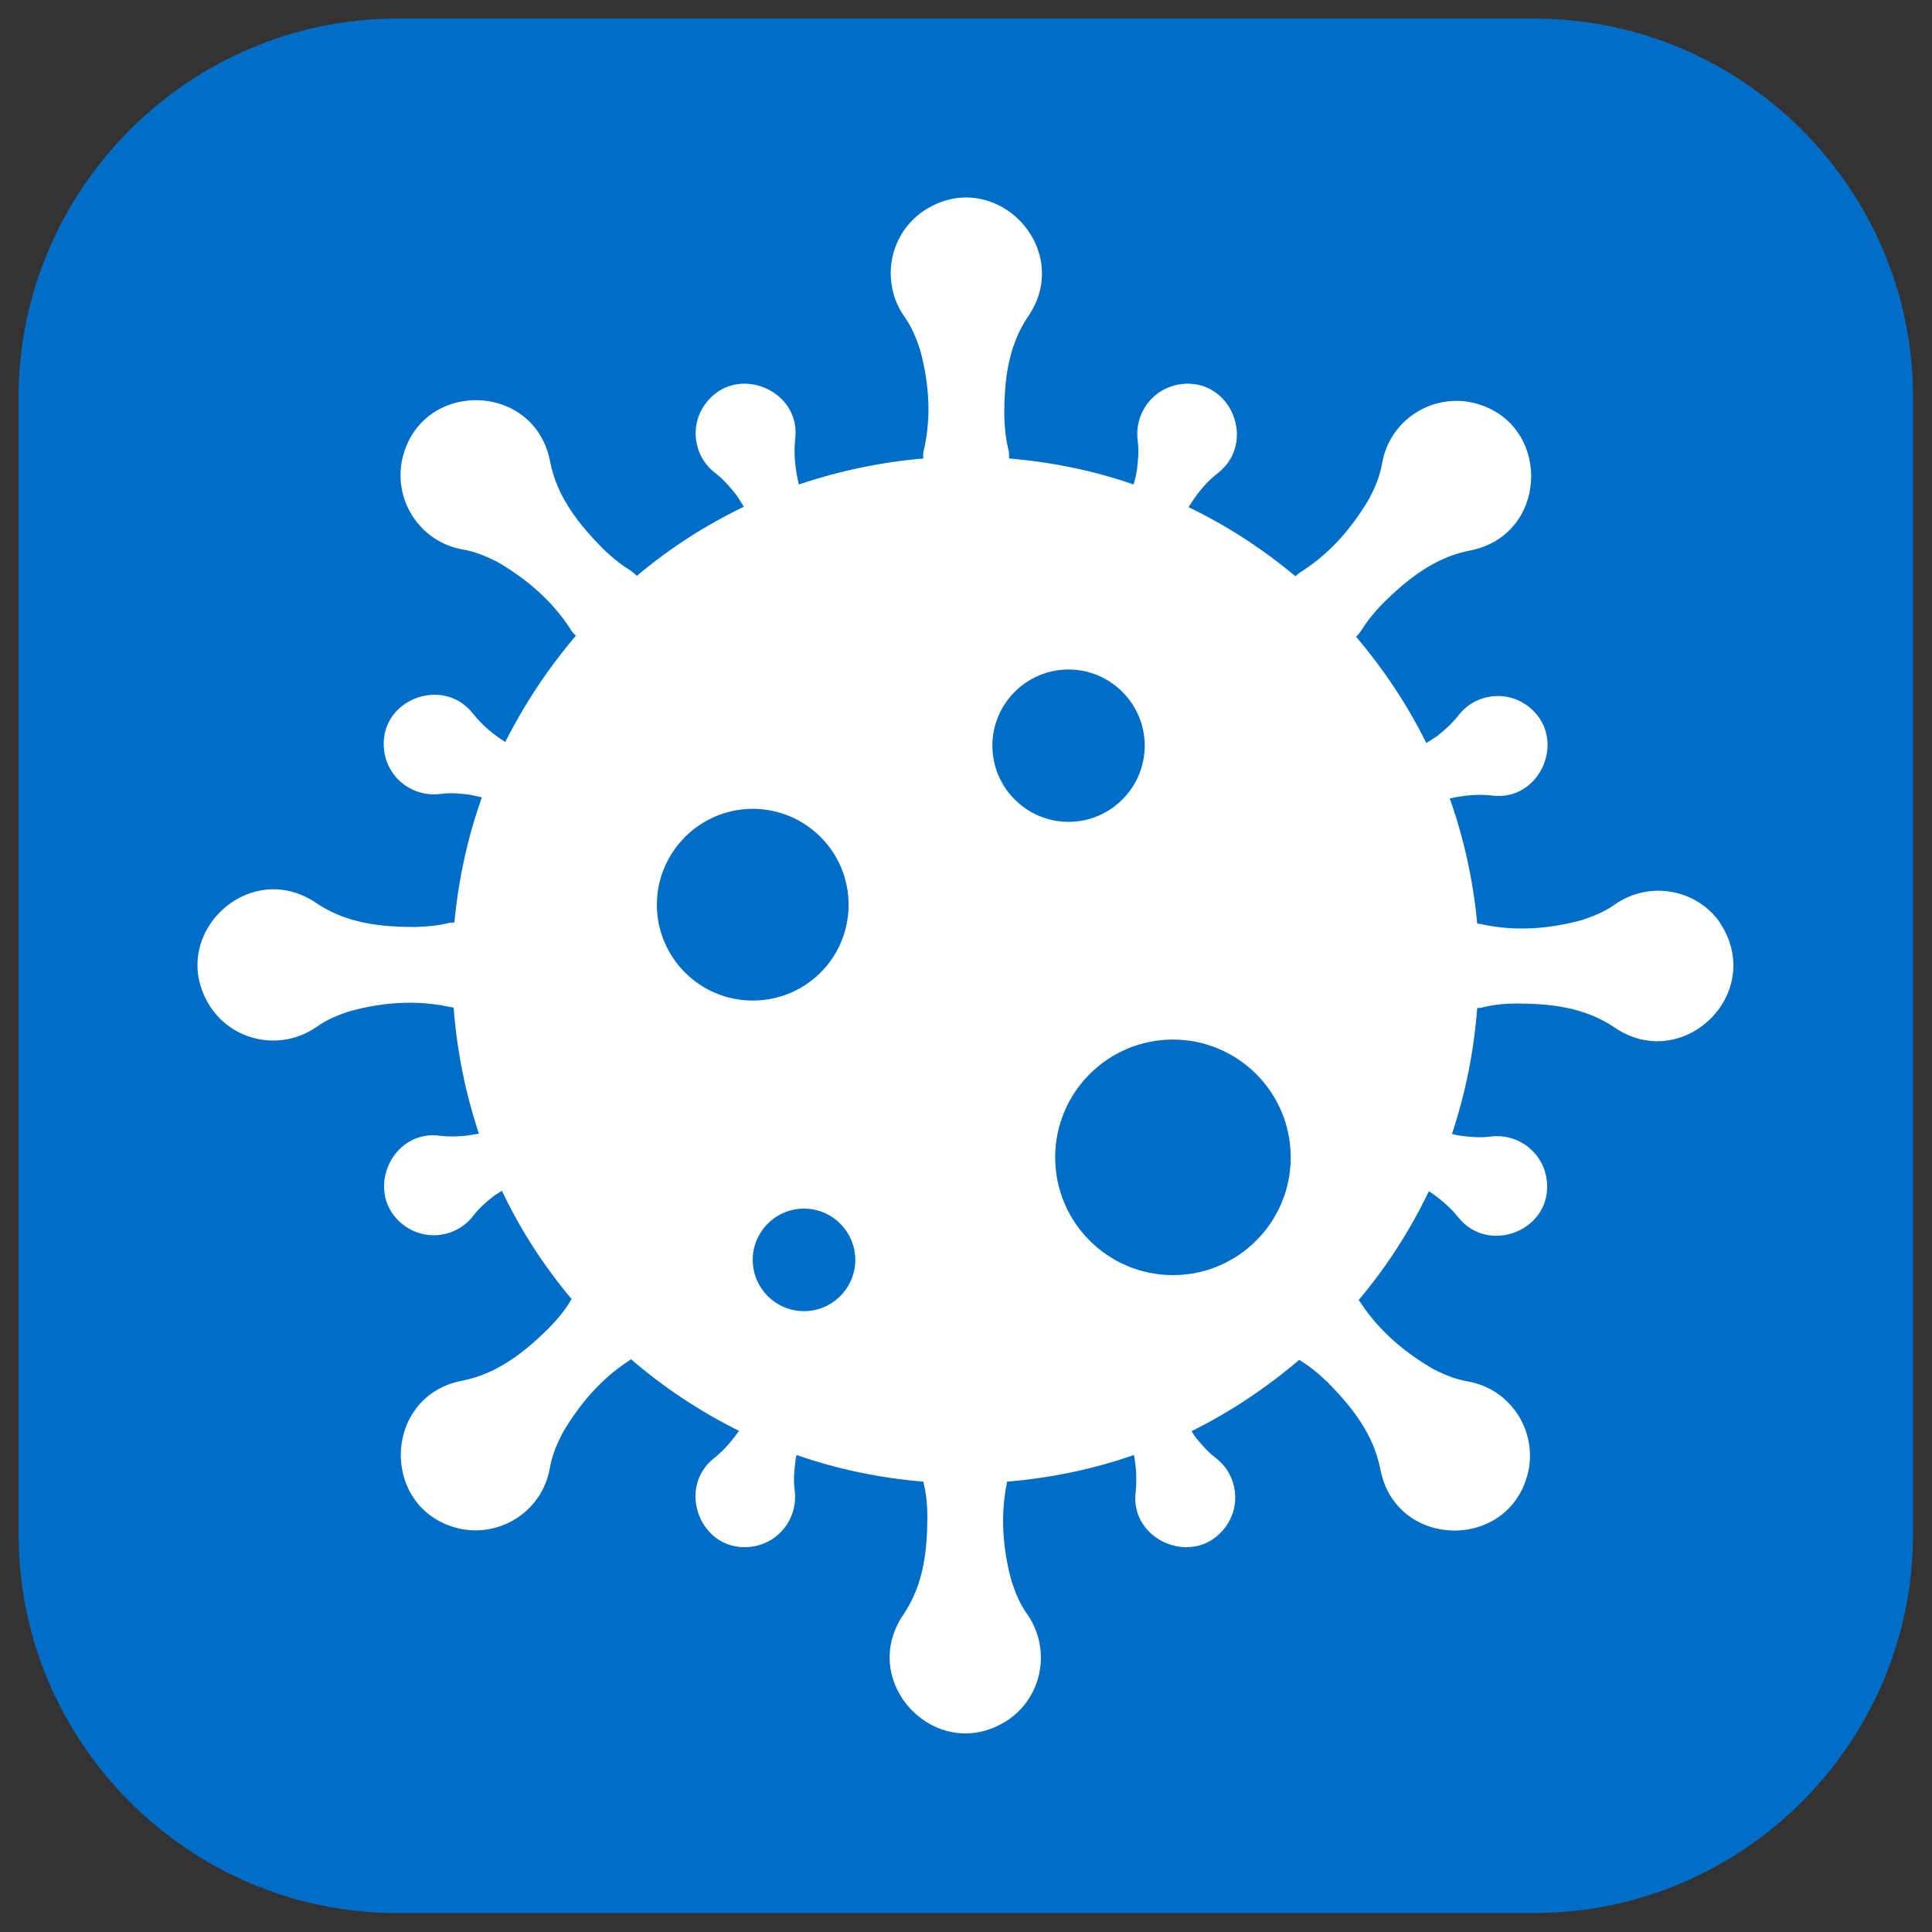
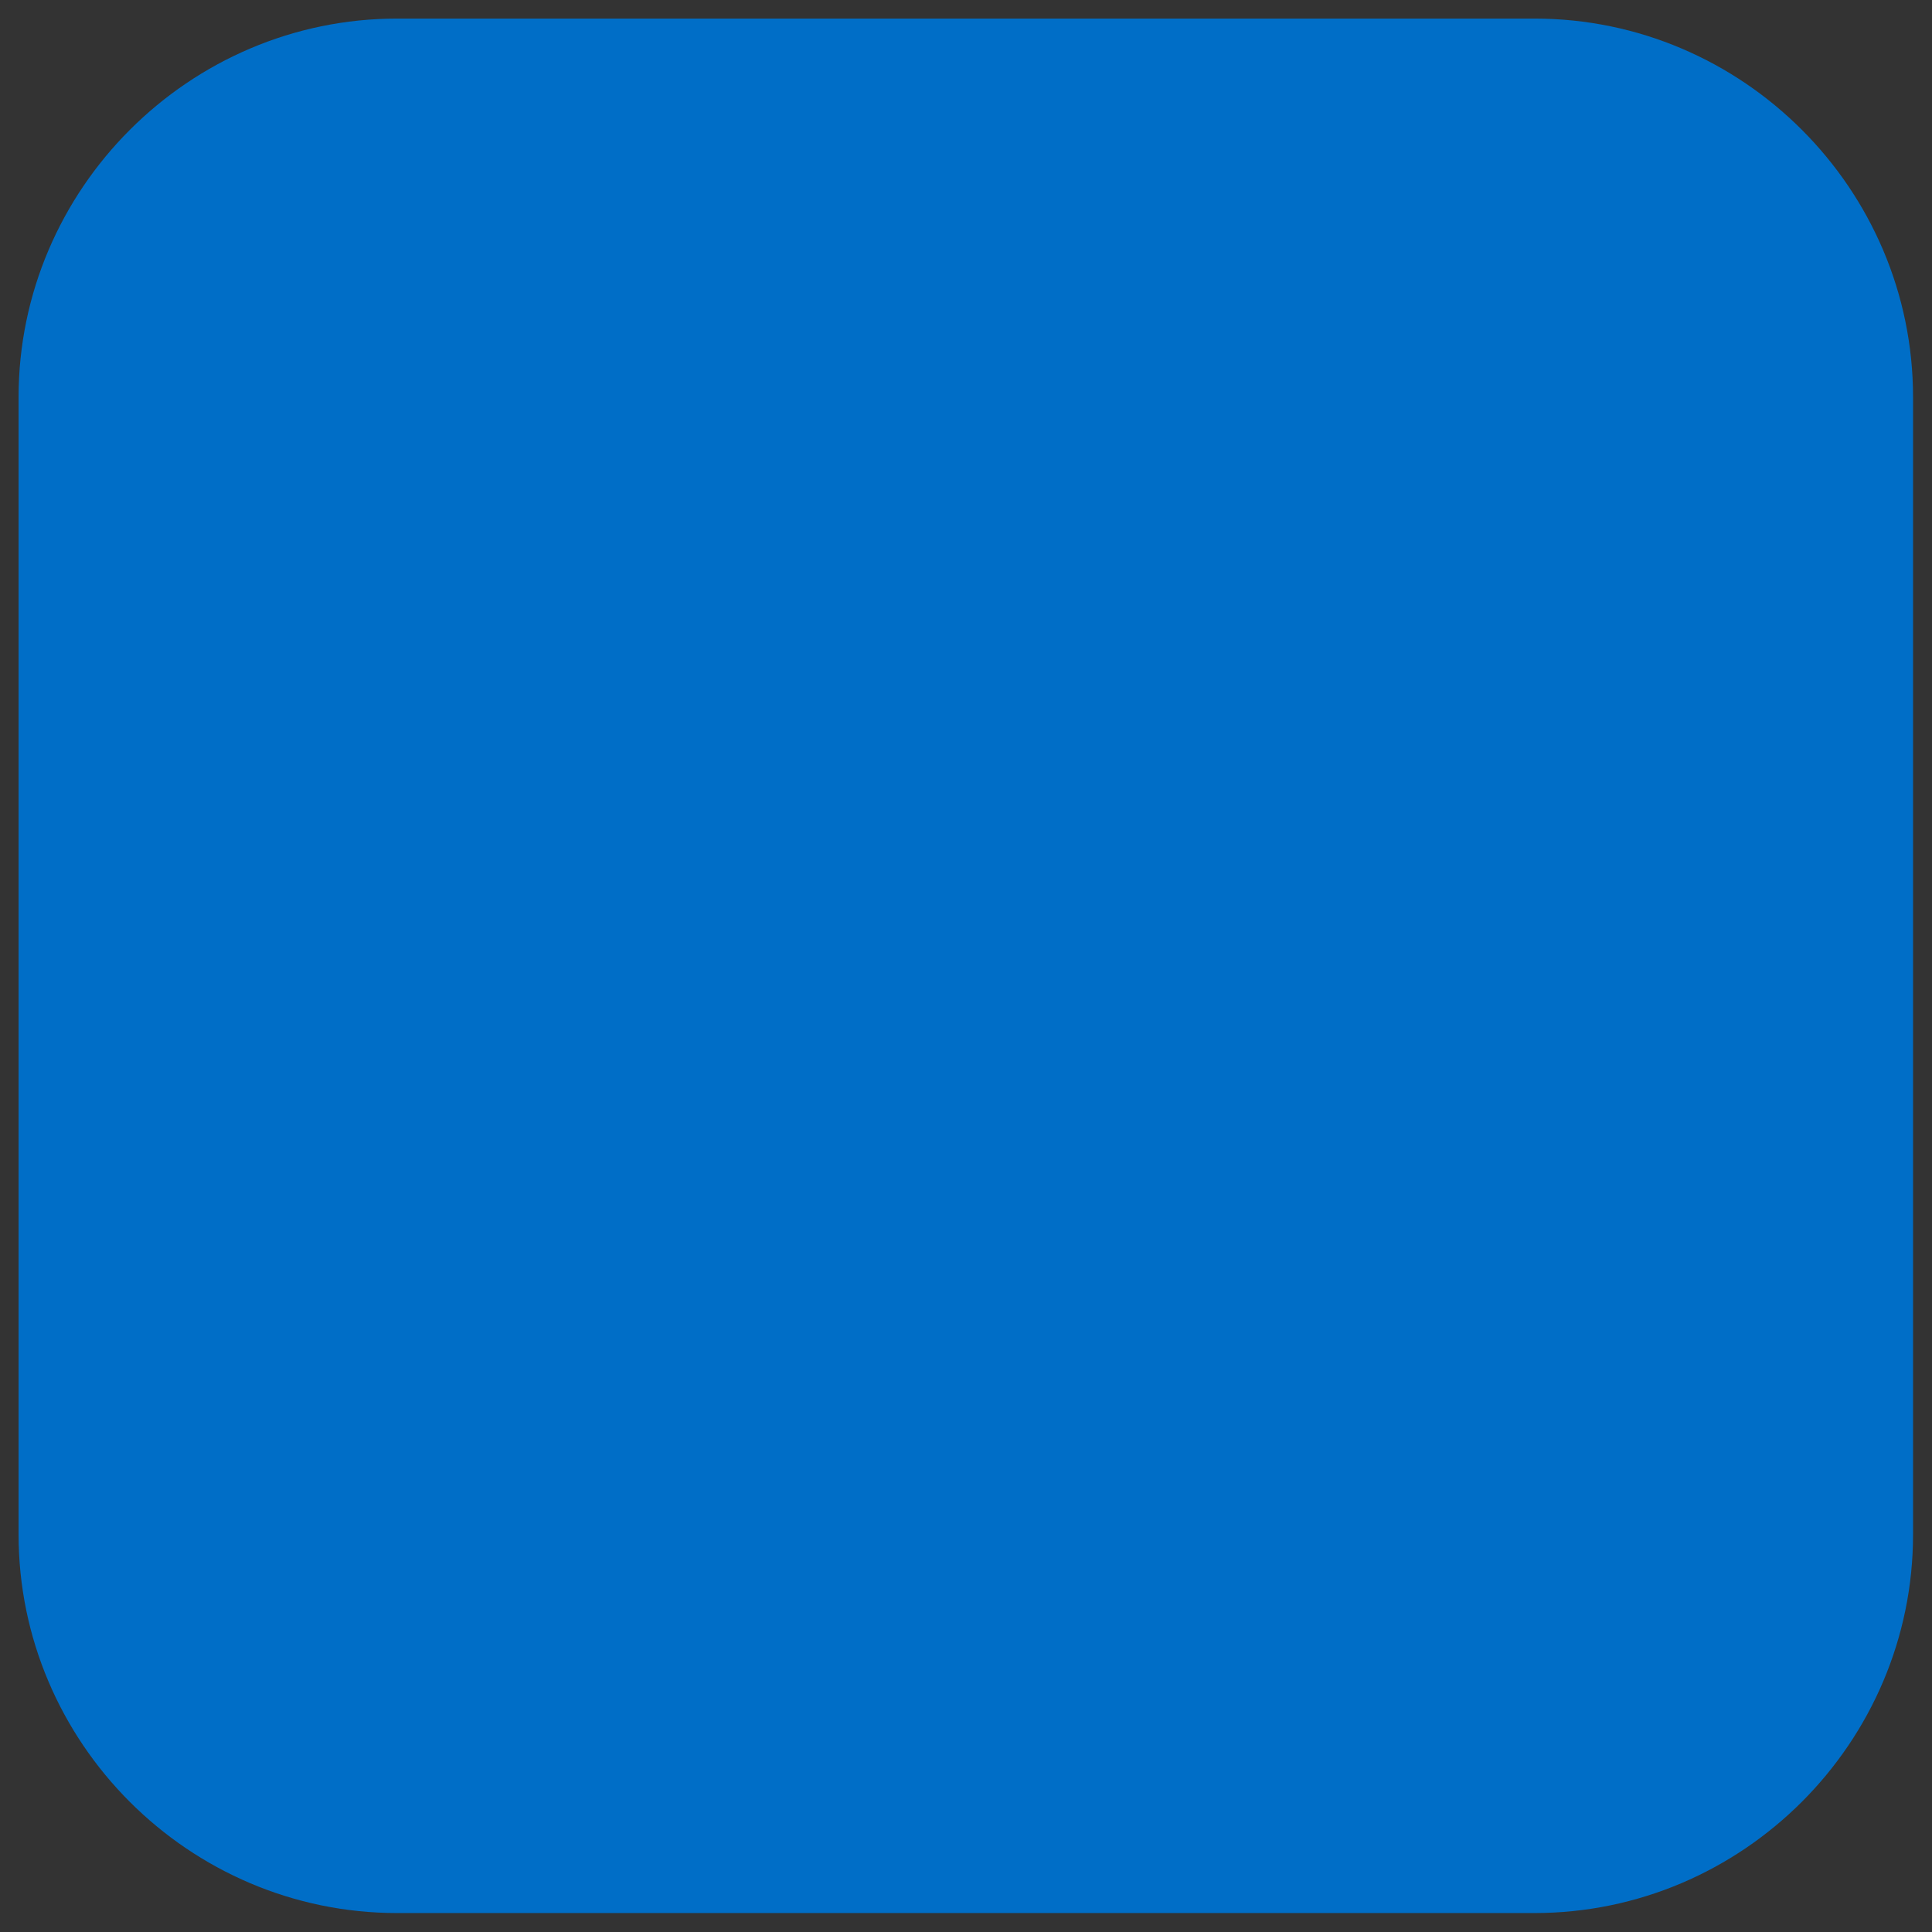
<svg xmlns="http://www.w3.org/2000/svg" id="Layer_1" data-name="Layer 1" viewBox="0 0 52 52">
  <rect x="0" y="0" width="52" height="52" fill="#333333" stroke="none" />
  <defs>
    <style>
      .cls-1 {
        fill: #fff;
      }

      .cls-1, .cls-2 {
        fill-rule: evenodd;
      }

      .cls-2 {
        fill: #006ec7;
      }
    </style>
  </defs>
  <path class="cls-2" d="M10.69.5h30.61c5.61,0,10.19,4.59,10.19,10.19v30.61c0,5.61-4.59,10.19-10.19,10.19H10.69c-5.61,0-10.19-4.59-10.19-10.19V10.69C.5,5.09,5.09.5,10.69.5" />
-   <path class="cls-1" d="M46.3,24.84c-.64-.92-1.91-1.14-2.83-.5-.29.21-.59.32-.88.42-.87.24-1.77.31-2.65.13-.06-.02-.12-.02-.18-.03-.11-1.17-.36-2.3-.74-3.37.36-.08.74-.12,1.12-.08,1.33.19,2.08-1.57.99-2.4-.59-.45-1.43-.34-1.88.25-.18.23-.38.4-.58.56-.09.06-.19.12-.28.18-.51-1.03-1.15-1.99-1.89-2.86.06-.06.11-.13.16-.2.16-.26.35-.48.56-.7.66-.65,1.38-1.23,2.33-1.42,2.2-.41,2.23-3.57,0-4-1.1-.19-2.16.54-2.35,1.65-.06.35-.19.64-.33.92-.45.78-1.04,1.47-1.79,1.96-.08.05-.15.1-.21.16-.88-.73-1.84-1.36-2.88-1.86.21-.34.45-.65.78-.91,1.07-.82.37-2.58-.99-2.4-.74.1-1.25.77-1.16,1.51.04.29.01.55-.02.8-.02.13-.05.26-.09.39-1.06-.37-2.18-.6-3.35-.7,0-.1,0-.2-.03-.29-.07-.29-.09-.59-.1-.88,0-.93.1-1.85.64-2.65,1.27-1.85-.94-4.11-2.83-2.83-.92.64-1.14,1.91-.5,2.83.21.29.32.59.42.88.24.87.31,1.77.12,2.65-.03.1-.04.2-.03.29-1.16.1-2.28.34-3.35.7-.09-.39-.14-.79-.1-1.2.19-1.33-1.57-2.08-2.4-.99-.45.59-.34,1.43.25,1.88.23.18.4.38.56.58.08.11.14.22.21.33-1.04.5-2,1.12-2.88,1.86-.06-.06-.13-.12-.21-.17-.26-.16-.48-.35-.7-.56-.65-.66-1.23-1.38-1.42-2.33-.41-2.21-3.57-2.24-4,0-.19,1.1.54,2.16,1.65,2.35.35.06.64.19.92.33.78.45,1.47,1.04,1.96,1.79.04.08.1.14.16.2-.74.87-1.38,1.83-1.9,2.86-.32-.2-.61-.44-.86-.75-.82-1.07-2.58-.37-2.4.99.1.74.77,1.25,1.51,1.16.29-.04.55-.01.8.02.11.02.21.05.32.07-.38,1.07-.63,2.2-.74,3.37-.06,0-.12,0-.18.02-.29.07-.59.09-.88.1-.93,0-1.85-.1-2.65-.64-1.85-1.27-4.11.94-2.83,2.83.64.92,1.91,1.14,2.83.5.29-.21.59-.32.88-.42.87-.24,1.77-.31,2.65-.13.05.01.11.02.16.03.09,1.18.32,2.31.68,3.39-.34.07-.68.1-1.04.06-1.33-.19-2.08,1.57-.99,2.4.59.45,1.43.34,1.88-.25.18-.23.38-.4.58-.55.06-.04.13-.08.19-.12.5,1.06,1.14,2.04,1.88,2.92-.02.02-.04.04-.05.07-.16.26-.35.48-.56.7-.66.65-1.38,1.23-2.33,1.42-2.2.41-2.23,3.57,0,4,1.1.19,2.16-.54,2.35-1.65.06-.35.19-.64.33-.92.45-.78,1.04-1.47,1.79-1.96.02-.01.04-.03.06-.05.88.76,1.86,1.41,2.91,1.93-.18.26-.39.51-.65.72-1.07.82-.37,2.58.99,2.4.74-.1,1.25-.77,1.16-1.51-.04-.29-.01-.55.02-.8,0-.05.02-.11.03-.16,1.08.38,2.23.62,3.42.72,0,.01,0,.03,0,.04.07.29.1.59.1.88,0,.93-.1,1.85-.64,2.65-1.27,1.85.94,4.11,2.83,2.83.92-.64,1.14-1.91.5-2.83-.21-.29-.32-.59-.42-.88-.24-.87-.31-1.77-.13-2.65,0-.01,0-.03,0-.04,1.19-.1,2.34-.34,3.42-.72.06.31.08.63.05.97-.19,1.33,1.57,2.08,2.4.99.45-.59.34-1.43-.25-1.88-.23-.18-.4-.38-.56-.58-.03-.05-.06-.09-.09-.14,1.05-.52,2.02-1.17,2.9-1.92.02.01.04.03.06.04.26.16.48.35.7.56.65.66,1.23,1.38,1.42,2.33.41,2.21,3.57,2.23,4,0,.19-1.1-.54-2.16-1.65-2.35-.35-.06-.64-.19-.92-.33-.78-.45-1.47-1.04-1.96-1.79-.01-.03-.04-.04-.05-.07.75-.89,1.38-1.87,1.89-2.93.28.19.55.41.77.68.82,1.07,2.58.37,2.4-.99-.1-.74-.77-1.25-1.51-1.16-.29.04-.55.01-.8-.02-.08-.01-.16-.03-.24-.05.36-1.08.59-2.21.68-3.39.05,0,.11,0,.16-.02.29-.07.59-.1.88-.1.93,0,1.85.1,2.65.64,1.85,1.27,4.11-.94,2.83-2.83M17.68,24.35c0-1.42,1.16-2.58,2.58-2.58s2.58,1.15,2.58,2.58-1.15,2.58-2.58,2.58-2.58-1.16-2.58-2.58ZM21.64,35.29c-.76,0-1.38-.62-1.38-1.38s.62-1.38,1.38-1.38,1.38.62,1.38,1.38-.62,1.38-1.38,1.38ZM26.71,20.07c0-1.13.92-2.05,2.05-2.05s2.05.92,2.05,2.05-.92,2.05-2.05,2.05-2.05-.92-2.05-2.05ZM31.57,34.32c-1.75,0-3.17-1.42-3.17-3.17s1.42-3.17,3.17-3.17,3.17,1.42,3.17,3.17-1.42,3.17-3.17,3.17Z" />
</svg>